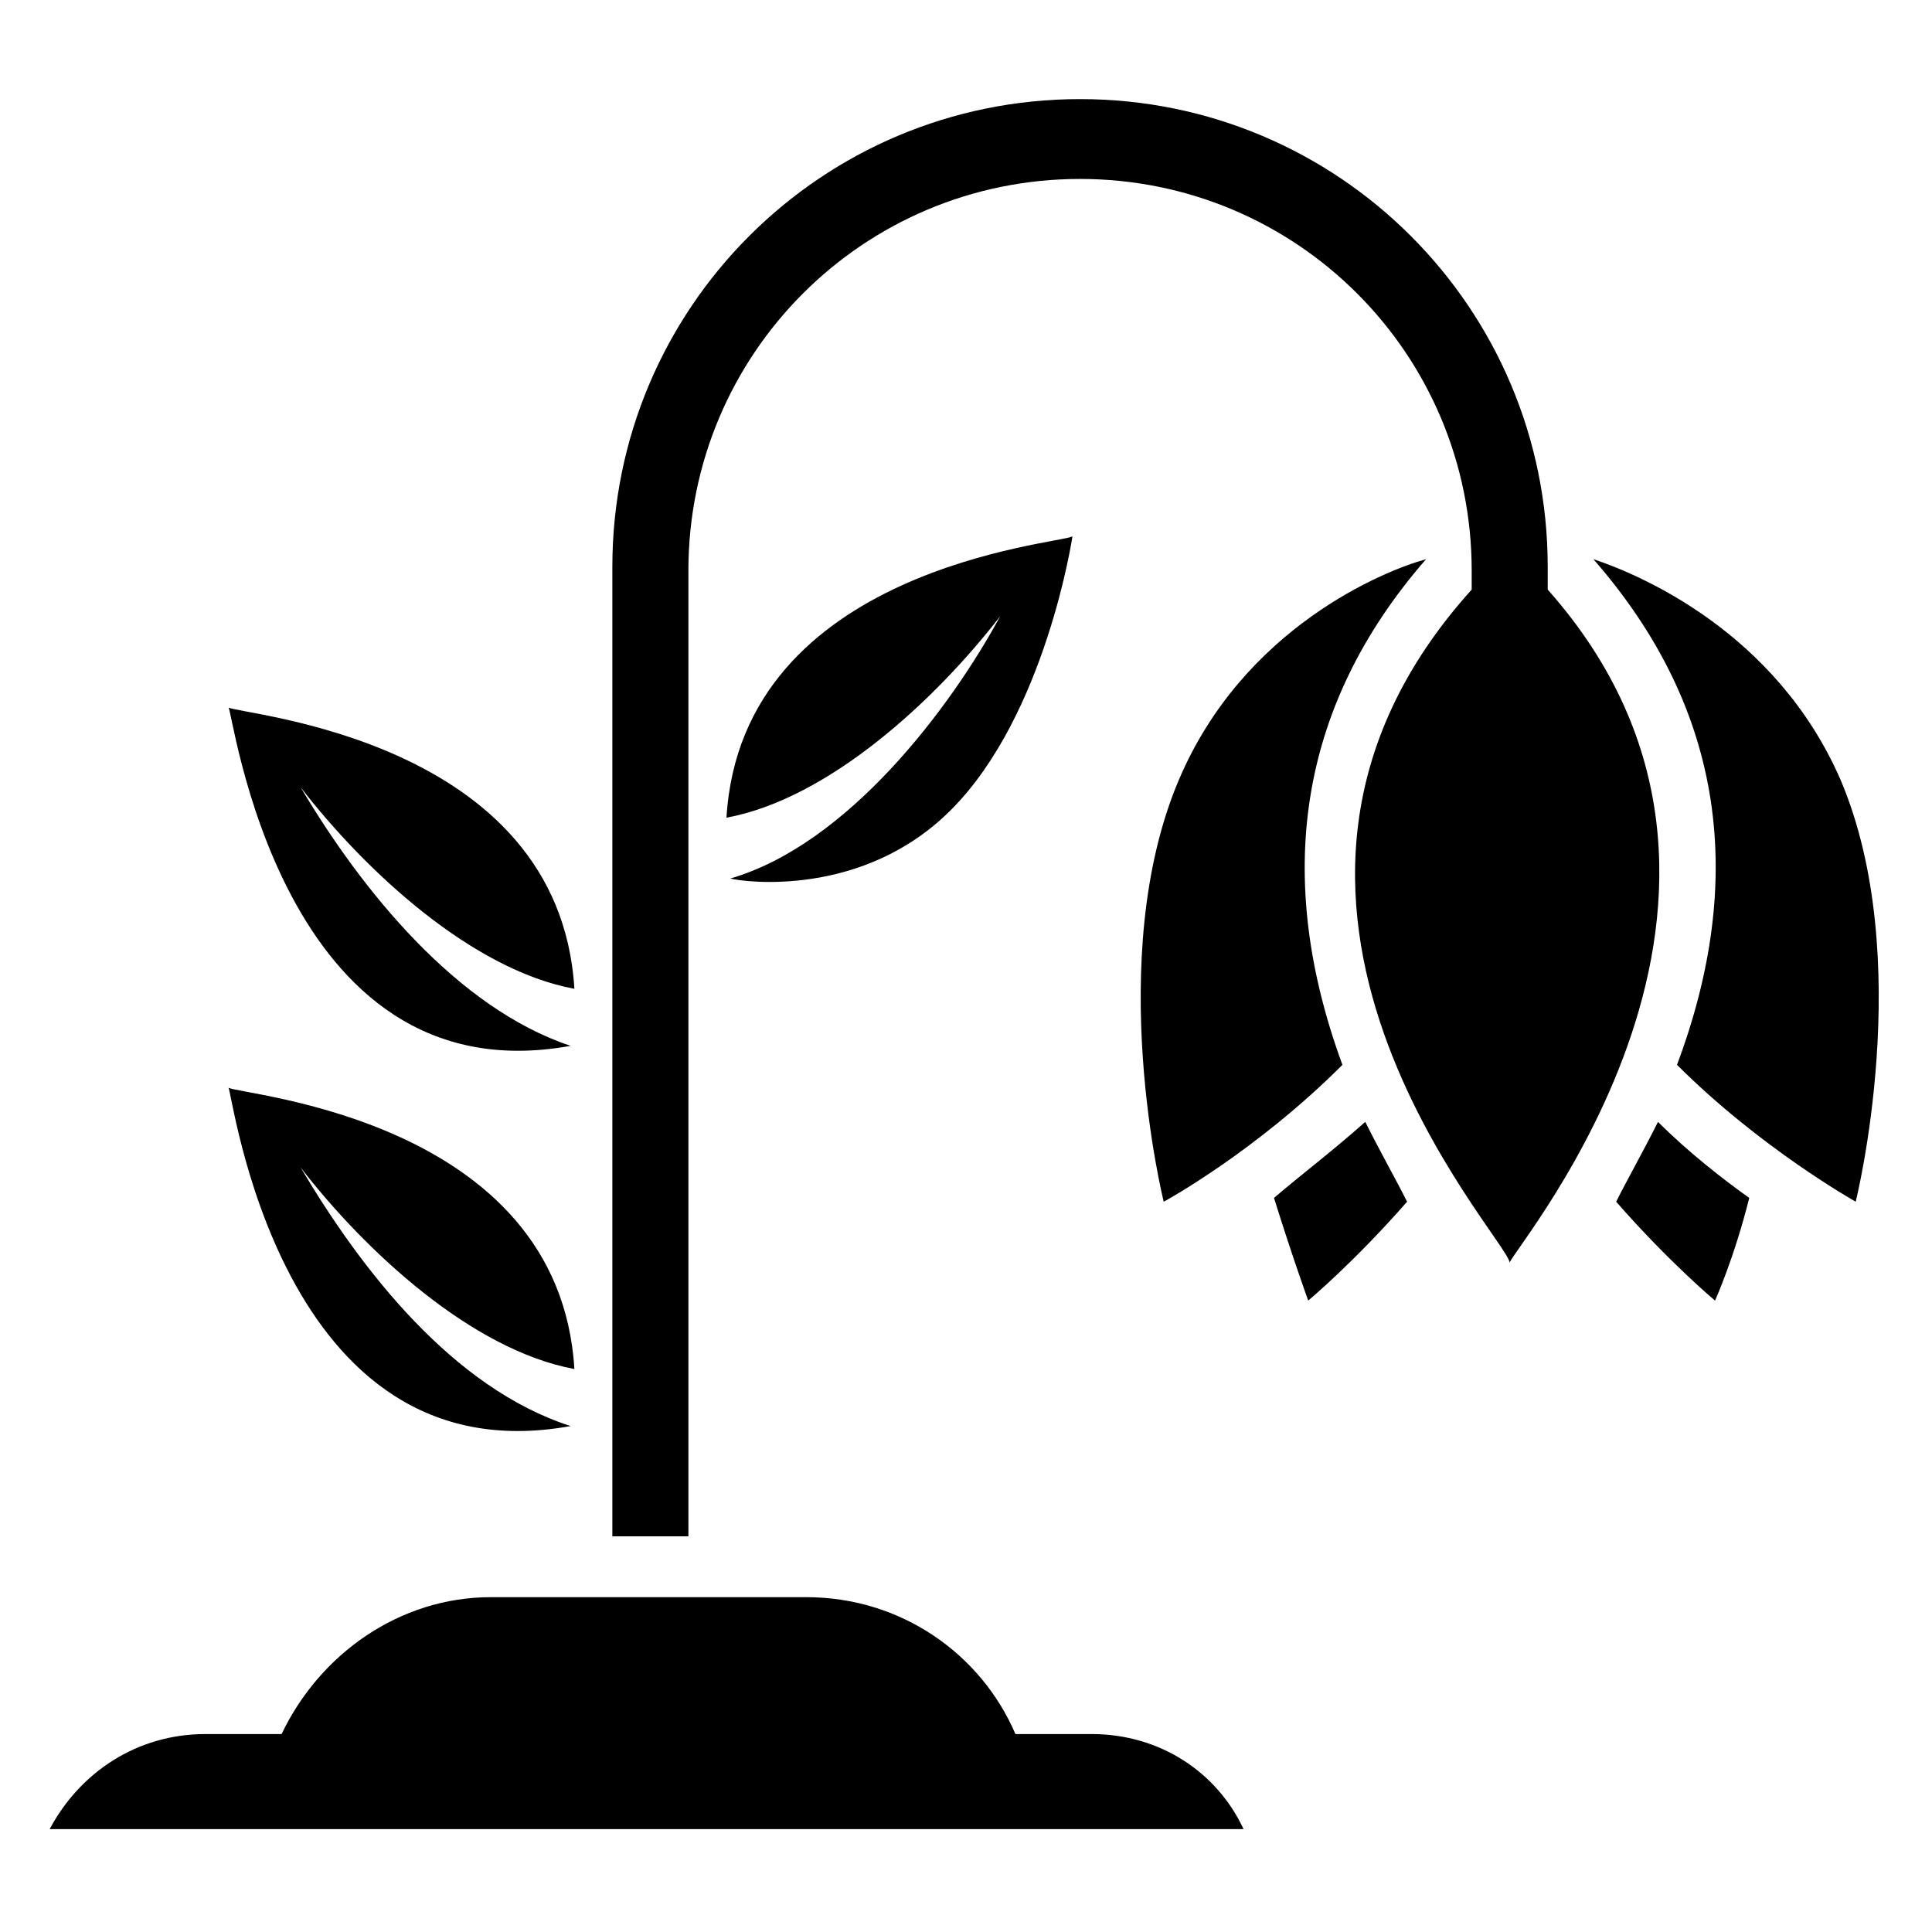
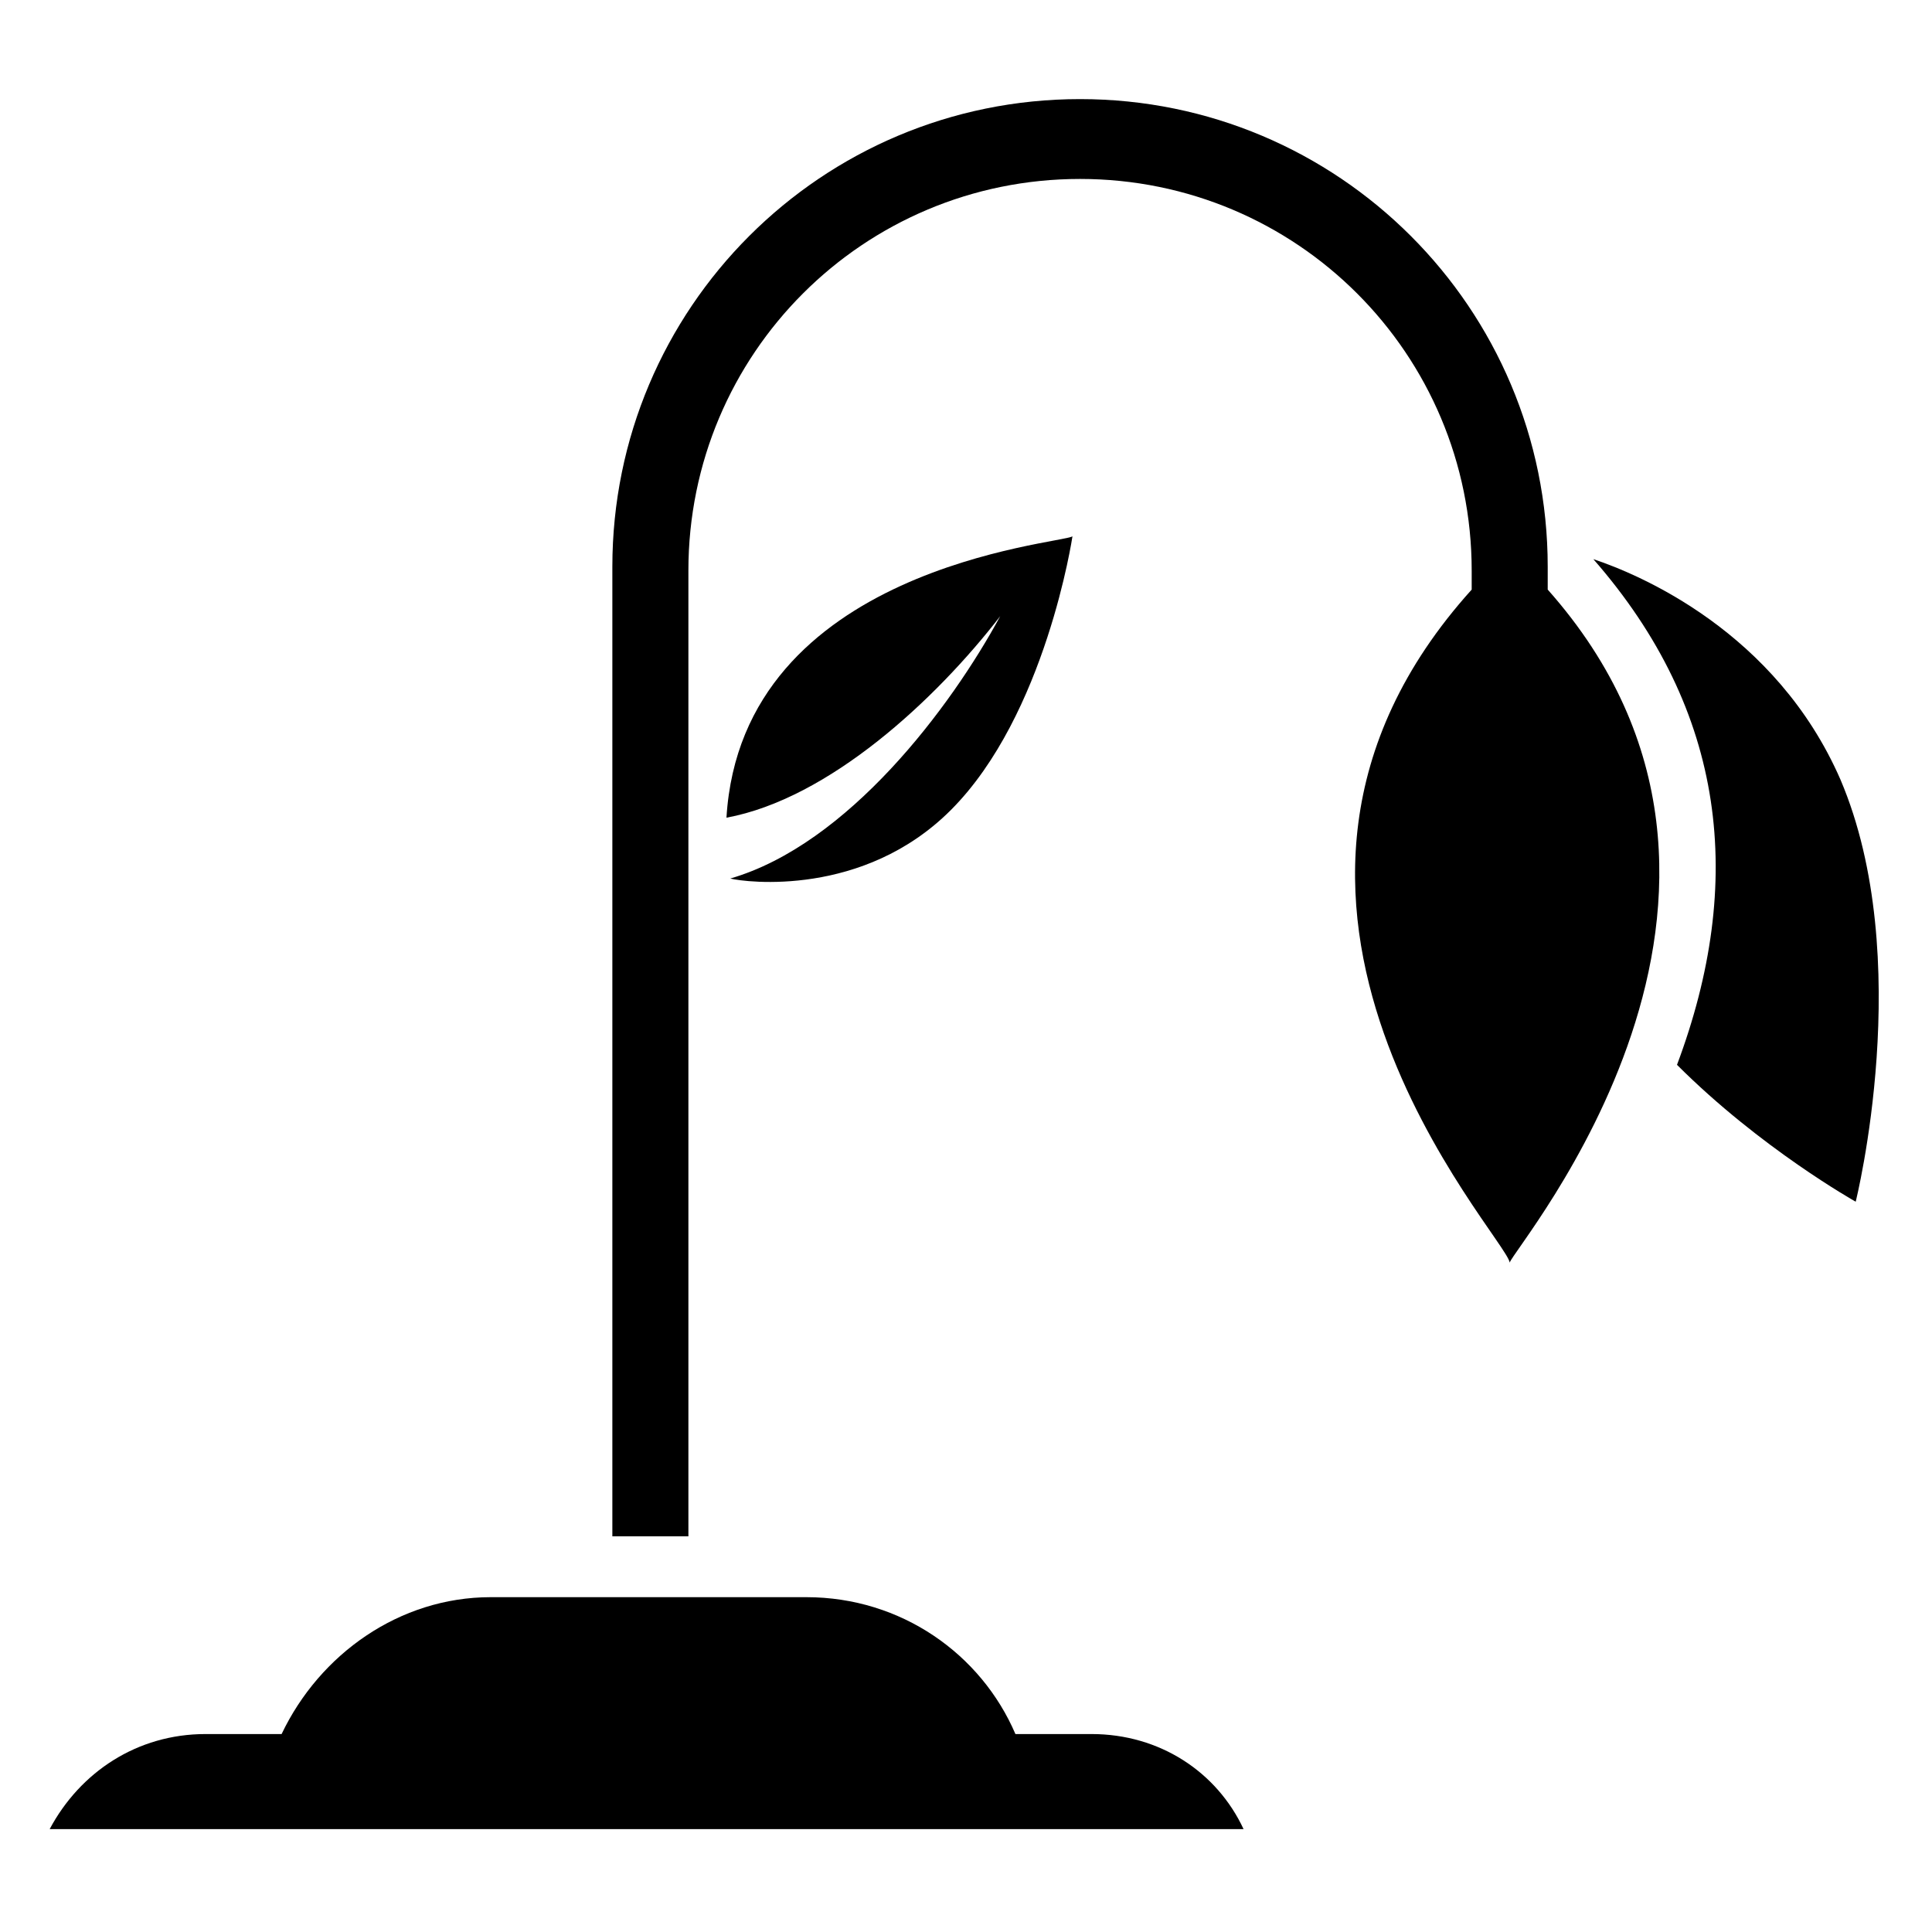
<svg xmlns="http://www.w3.org/2000/svg" fill="#000000" width="800px" height="800px" version="1.1" viewBox="144 144 512 512">
  <g>
-     <path d="m481.62 461.46c5.039 16.121 9.07 27.207 9.07 27.207s12.09-10.078 26.199-26.199c-3.023-6.047-7.055-13.098-11.082-21.16-9.074 8.059-17.137 14.105-24.188 20.152z" />
-     <path d="m572.3 462.47c14.105 16.121 26.199 26.199 26.199 26.199s5.039-11.082 9.07-27.207c-7.055-5.039-16.121-12.09-24.184-20.152-4.031 8.059-8.062 15.113-11.086 21.16z" />
    <path d="m631.75 350.62c-17.129-39.297-53.402-54.41-65.496-58.441 35.266 40.305 40.305 85.648 22.168 134.01 22.168 22.168 47.359 36.273 47.359 36.273 0 0.004 16.121-64.484-4.031-111.84z" />
-     <path d="m456.43 350.62c-20.152 47.359-4.031 111.85-4.031 111.85s24.184-13.098 47.359-36.273c-18.137-49.375-12.09-94.715 22.168-134.01-11.086 3.019-48.367 18.133-65.496 58.438z" />
    <path d="m433.25 603.54h-20.152c-9.07-21.16-30.23-36.273-55.418-36.273h-83.633c-24.184 0-45.344 15.113-55.418 36.273h-20.152c-18.137 0-33.25 10.078-41.312 25.191h316.39c-7.055-15.117-22.168-25.191-40.305-25.191z" />
    <path d="m554.16 300.25v-6.047c0-68.52-55.418-123.94-123.94-123.94-68.52 0-123.94 55.418-123.94 123.94v256.94h20.152v-255.93c0-57.434 46.352-103.79 103.79-103.79 57.434 0 103.79 46.352 103.79 103.79v5.039c-74.562 82.625 9.07 171.3 10.078 178.35 1.004-4.031 81.617-97.738 10.074-178.35z" />
-     <path d="m295.21 421.16c-30.23-10.078-55.418-41.312-71.539-68.52 17.129 22.168 45.344 48.367 72.547 53.402-4.031-66.504-88.672-72.547-91.691-74.562 1.004-1.008 13.098 103.79 90.684 89.68z" />
-     <path d="m295.21 521.92c-31.234-10.078-55.418-41.312-71.539-68.52 17.129 22.168 45.344 48.367 72.547 53.402-4.031-66.504-88.672-72.547-91.691-74.562 1.004 0 13.098 103.79 90.684 89.68z" />
    <path d="m337.53 376.82c4.031 1.008 35.266 5.039 58.441-18.137 25.191-25.191 32.242-72.547 32.242-72.547-3.023 2.016-87.664 8.062-91.691 74.562 27.207-5.039 55.418-31.234 72.547-53.402-13.098 24.18-40.305 60.453-71.539 69.523z" />
  </g>
</svg>